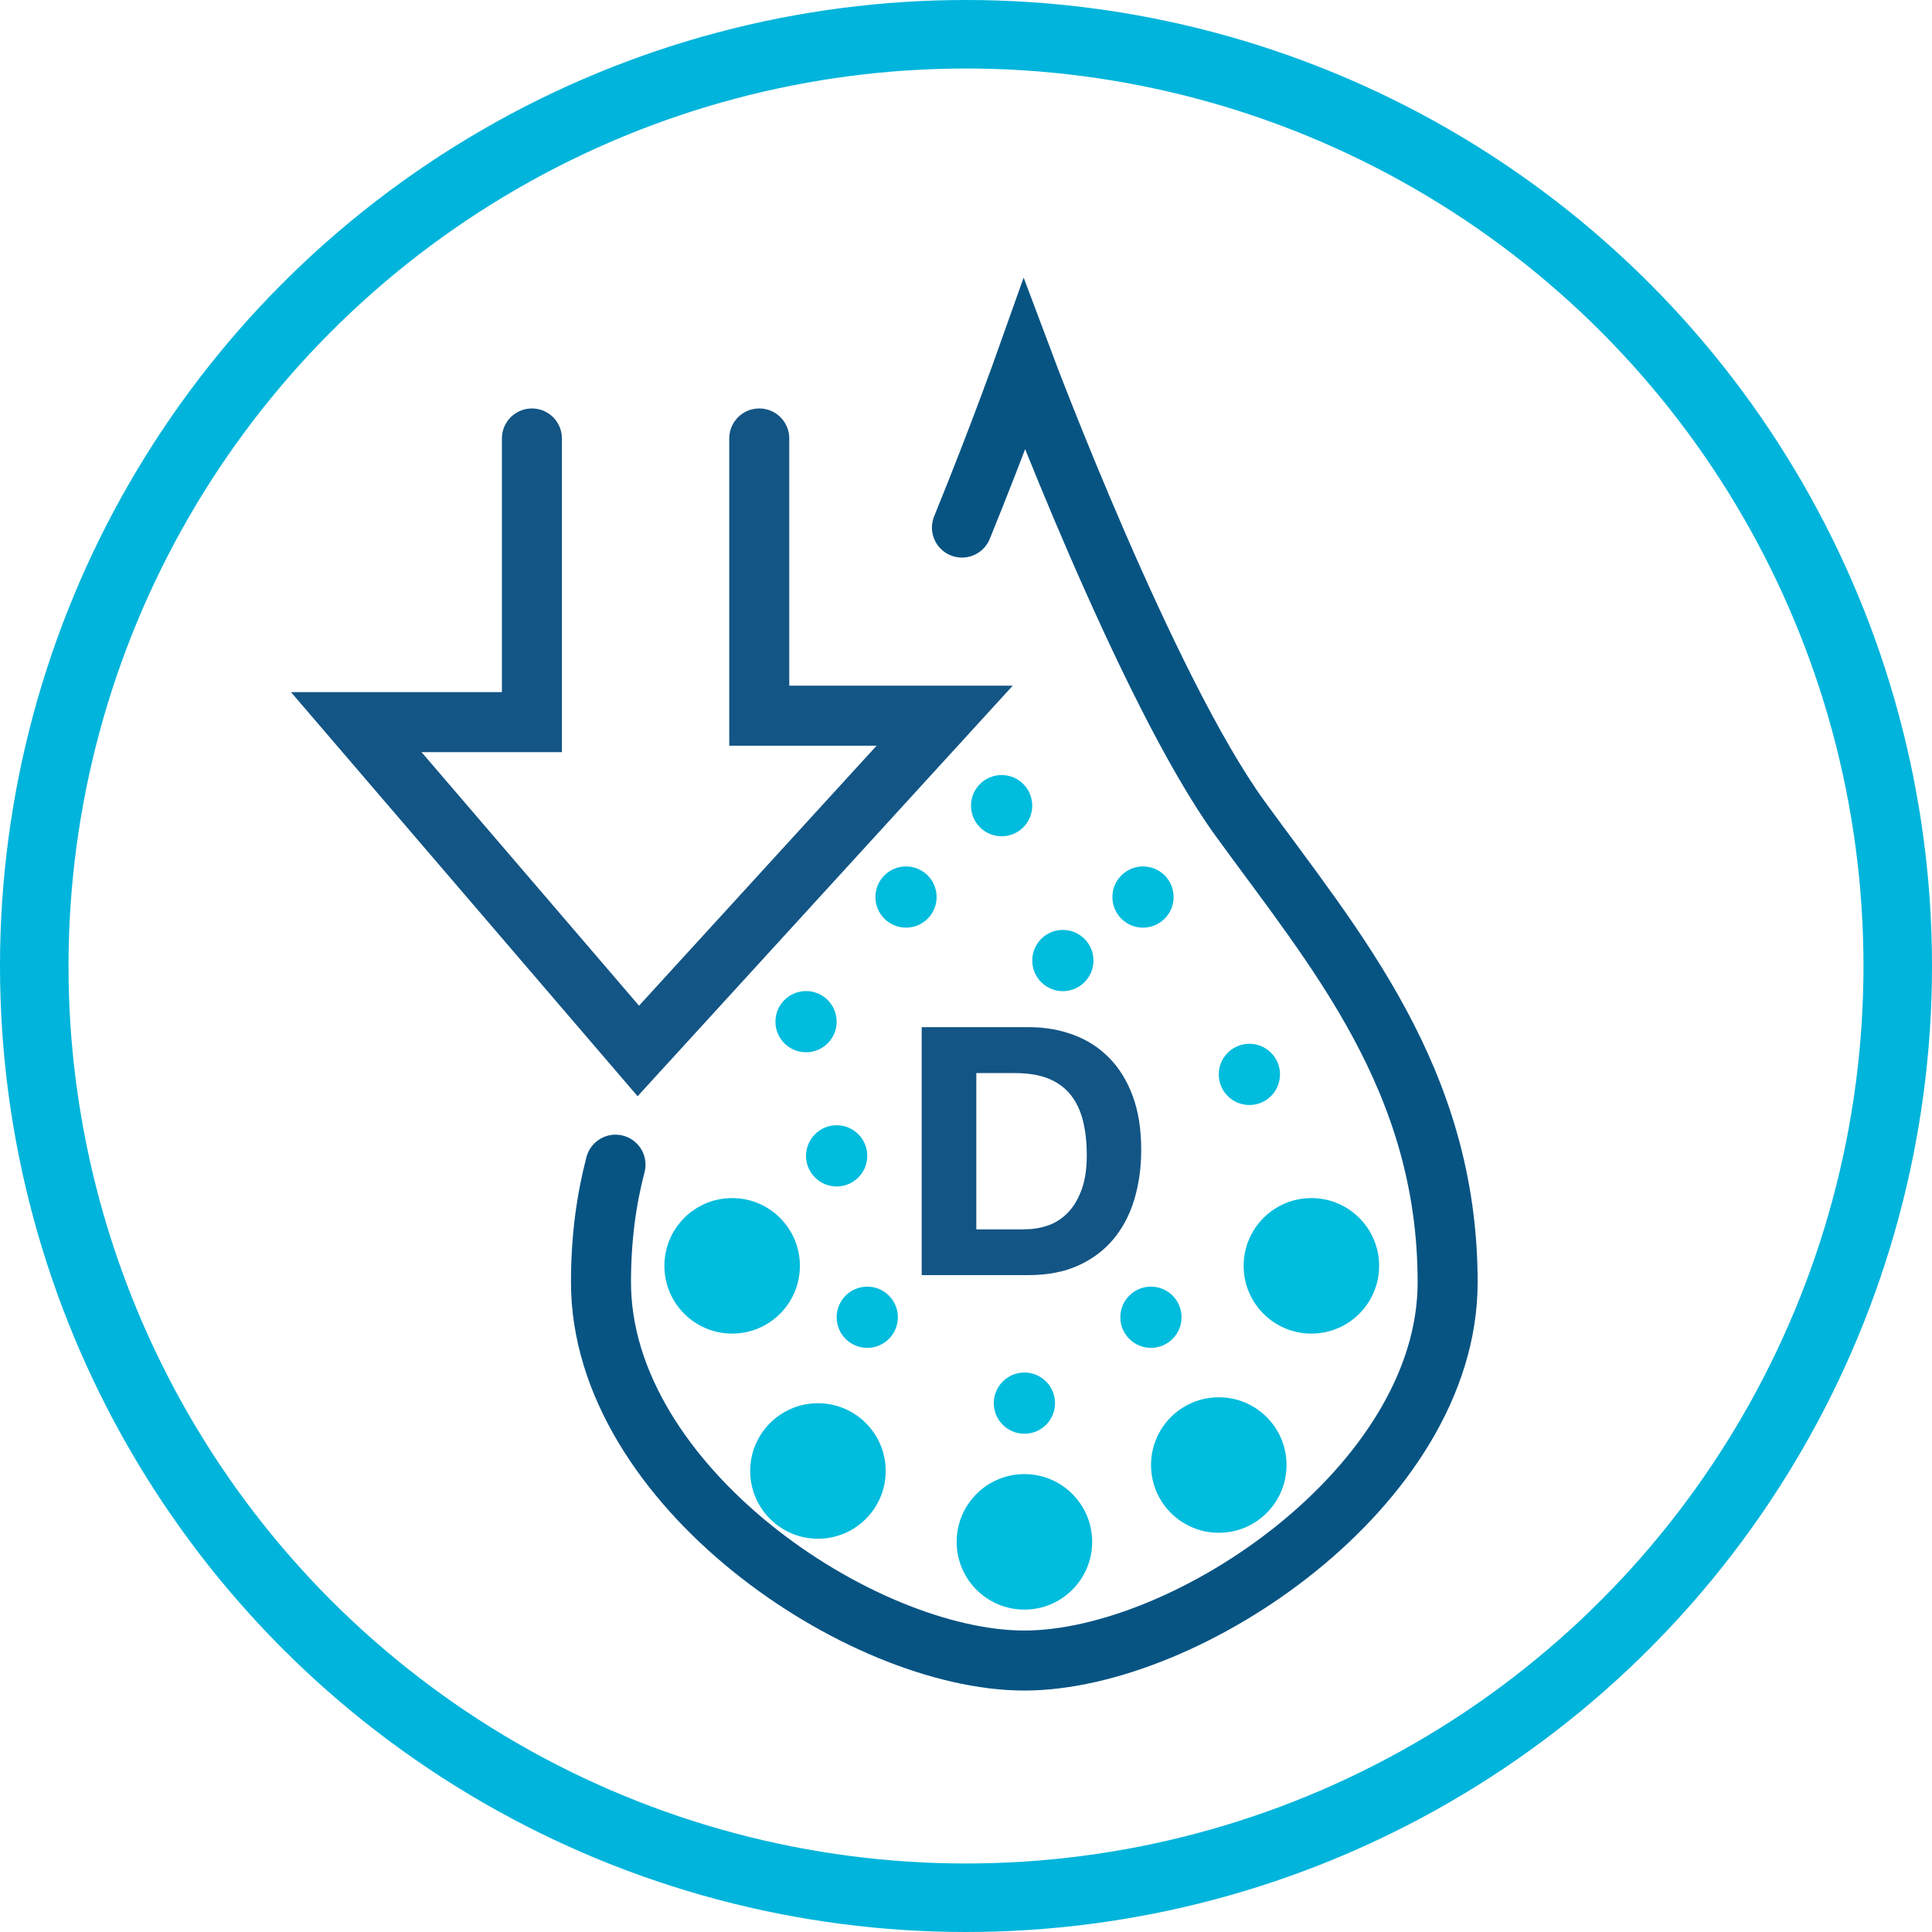
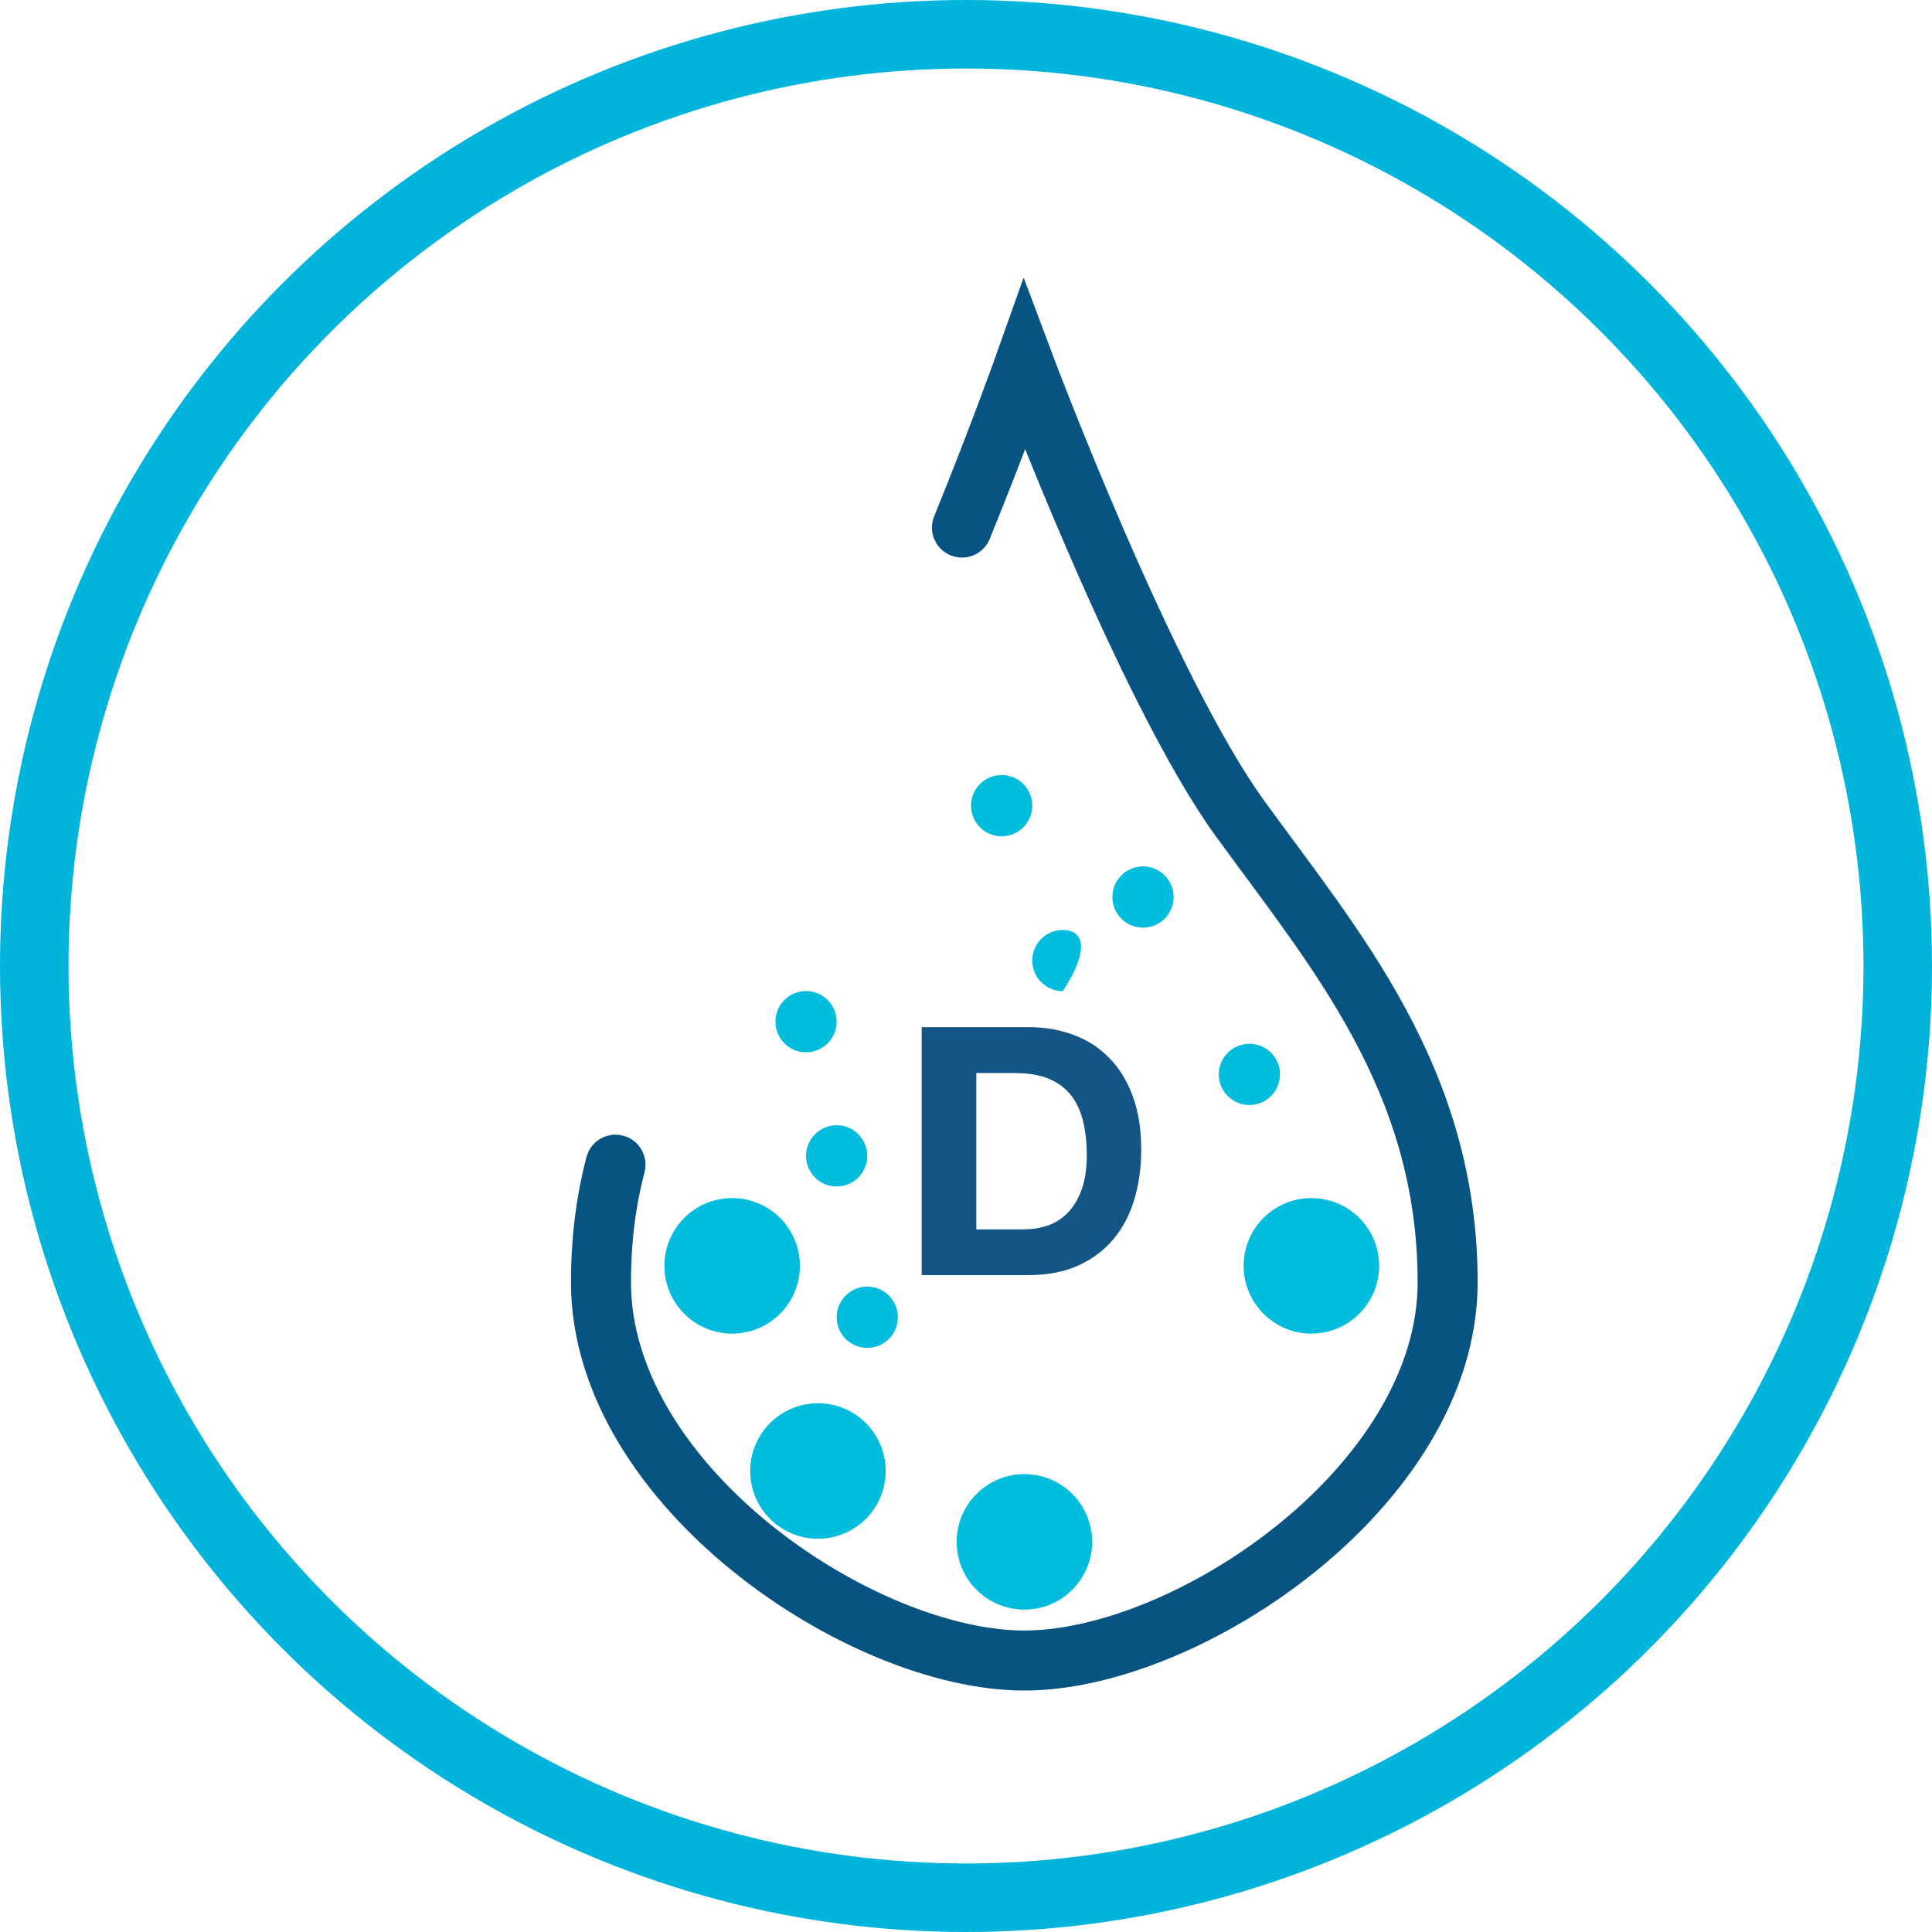
<svg xmlns="http://www.w3.org/2000/svg" width="141" height="141" viewBox="0 0 141 141" fill="none">
  <circle cx="70.5" cy="70.5" r="68" stroke="#00B4DB" stroke-width="5" />
  <path d="M70.205 38.503C72.894 31.903 74.763 26.642 74.763 26.642C74.763 26.642 83.632 50.275 90.514 59.757C97.397 69.239 105.651 78.749 105.651 93.583C105.651 108.417 86.687 121.188 74.756 121.188C62.826 121.188 43.861 108.417 43.861 93.583C43.861 90.378 44.247 87.566 44.92 85" stroke="#075483" stroke-width="4.38" stroke-miterlimit="10" stroke-linecap="round" />
-   <path d="M55.412 32L55.412 52.233L68.942 52.233L46.585 76.701L26 52.702L38.82 52.702L38.82 32" stroke="#135585" stroke-width="4.38" stroke-miterlimit="10" stroke-linecap="round" />
  <path d="M74.763 117.471C77.494 117.471 79.707 115.258 79.707 112.527C79.707 109.796 77.494 107.582 74.763 107.582C72.032 107.582 69.818 109.796 69.818 112.527C69.818 115.258 72.032 117.471 74.763 117.471Z" fill="#00BCDD" />
  <path d="M59.695 112.299C62.425 112.299 64.639 110.085 64.639 107.355C64.639 104.624 62.425 102.41 59.695 102.41C56.964 102.41 54.75 104.624 54.75 107.355C54.75 110.085 56.964 112.299 59.695 112.299Z" fill="#00BCDD" />
  <path d="M53.433 97.328C56.164 97.328 58.377 95.114 58.377 92.383C58.377 89.652 56.164 87.438 53.433 87.438C50.702 87.438 48.488 89.652 48.488 92.383C48.488 95.114 50.702 97.328 53.433 97.328Z" fill="#00BCDD" />
-   <path d="M88.948 111.865C91.679 111.865 93.893 109.651 93.893 106.92C93.893 104.189 91.679 101.976 88.948 101.976C86.218 101.976 84.004 104.189 84.004 106.92C84.004 109.651 86.218 111.865 88.948 111.865Z" fill="#00BCDD" />
  <path d="M95.706 97.328C98.437 97.328 100.651 95.114 100.651 92.383C100.651 89.652 98.437 87.438 95.706 87.438C92.975 87.438 90.762 89.652 90.762 92.383C90.762 95.114 92.975 97.328 95.706 97.328Z" fill="#00BCDD" />
-   <path d="M74.763 104.637C75.997 104.637 76.997 103.637 76.997 102.403C76.997 101.169 75.997 100.169 74.763 100.169C73.529 100.169 72.528 101.169 72.528 102.403C72.528 103.637 73.529 104.637 74.763 104.637Z" fill="#00BCDD" />
-   <path d="M83.997 98.369C85.231 98.369 86.231 97.368 86.231 96.135C86.231 94.9 85.231 93.9 83.997 93.9C82.763 93.9 81.763 94.9 81.763 96.135C81.763 97.368 82.763 98.369 83.997 98.369Z" fill="#00BCDD" />
  <path d="M63.294 98.369C64.528 98.369 65.528 97.368 65.528 96.135C65.528 94.9 64.528 93.9 63.294 93.9C62.06 93.9 61.06 94.9 61.06 96.135C61.06 97.368 62.06 98.369 63.294 98.369Z" fill="#00BCDD" />
  <path d="M58.826 76.797C60.06 76.797 61.06 75.797 61.06 74.563C61.06 73.329 60.06 72.329 58.826 72.329C57.592 72.329 56.592 73.329 56.592 74.563C56.592 75.797 57.592 76.797 58.826 76.797Z" fill="#00BCDD" />
  <path d="M61.06 86.59C62.294 86.59 63.294 85.59 63.294 84.356C63.294 83.122 62.294 82.121 61.06 82.121C59.826 82.121 58.825 83.122 58.825 84.356C58.825 85.59 59.826 86.59 61.06 86.59Z" fill="#00BCDD" />
-   <path d="M66.122 67.701C67.356 67.701 68.356 66.701 68.356 65.467C68.356 64.233 67.356 63.233 66.122 63.233C64.888 63.233 63.888 64.233 63.888 65.467C63.888 66.701 64.888 67.701 66.122 67.701Z" fill="#00BCDD" />
  <path d="M73.101 61.033C74.335 61.033 75.335 60.032 75.335 58.798C75.335 57.564 74.335 56.564 73.101 56.564C71.867 56.564 70.866 57.564 70.866 58.798C70.866 60.032 71.867 61.033 73.101 61.033Z" fill="#00BCDD" />
  <path d="M83.418 67.701C84.652 67.701 85.652 66.701 85.652 65.467C85.652 64.233 84.652 63.233 83.418 63.233C82.184 63.233 81.184 64.233 81.184 65.467C81.184 66.701 82.184 67.701 83.418 67.701Z" fill="#00BCDD" />
  <path d="M91.183 80.646C92.417 80.646 93.417 79.645 93.417 78.411C93.417 77.177 92.417 76.177 91.183 76.177C89.949 76.177 88.948 77.177 88.948 78.411C88.948 79.645 89.949 80.646 91.183 80.646Z" fill="#00BCDD" />
-   <path d="M77.569 72.336C78.803 72.336 79.804 71.335 79.804 70.101C79.804 68.867 78.803 67.867 77.569 67.867C76.335 67.867 75.335 68.867 75.335 70.101C75.335 71.335 76.335 72.336 77.569 72.336Z" fill="#00BCDD" />
+   <path d="M77.569 72.336C79.804 68.867 78.803 67.867 77.569 67.867C76.335 67.867 75.335 68.867 75.335 70.101C75.335 71.335 76.335 72.336 77.569 72.336Z" fill="#00BCDD" />
  <path d="M75.08 74.963C76.245 74.963 77.328 75.149 78.335 75.522C79.342 75.894 80.211 76.453 80.942 77.198C81.68 77.942 82.252 78.873 82.666 79.984C83.08 81.101 83.287 82.411 83.287 83.914C83.287 85.232 83.114 86.445 82.776 87.562C82.438 88.68 81.928 89.638 81.245 90.452C80.562 91.266 79.707 91.9 78.687 92.362C77.666 92.824 76.459 93.059 75.073 93.059H67.267V74.963H75.073H75.08ZM74.804 89.714C75.376 89.714 75.935 89.624 76.48 89.438C77.018 89.252 77.501 88.942 77.921 88.514C78.342 88.087 78.68 87.521 78.935 86.832C79.19 86.142 79.314 85.294 79.314 84.301C79.314 83.39 79.225 82.563 79.045 81.832C78.866 81.094 78.576 80.466 78.169 79.942C77.763 79.418 77.225 79.018 76.563 78.735C75.894 78.46 75.073 78.315 74.094 78.315H71.253V89.721H74.797L74.804 89.714Z" fill="#135585" />
</svg>